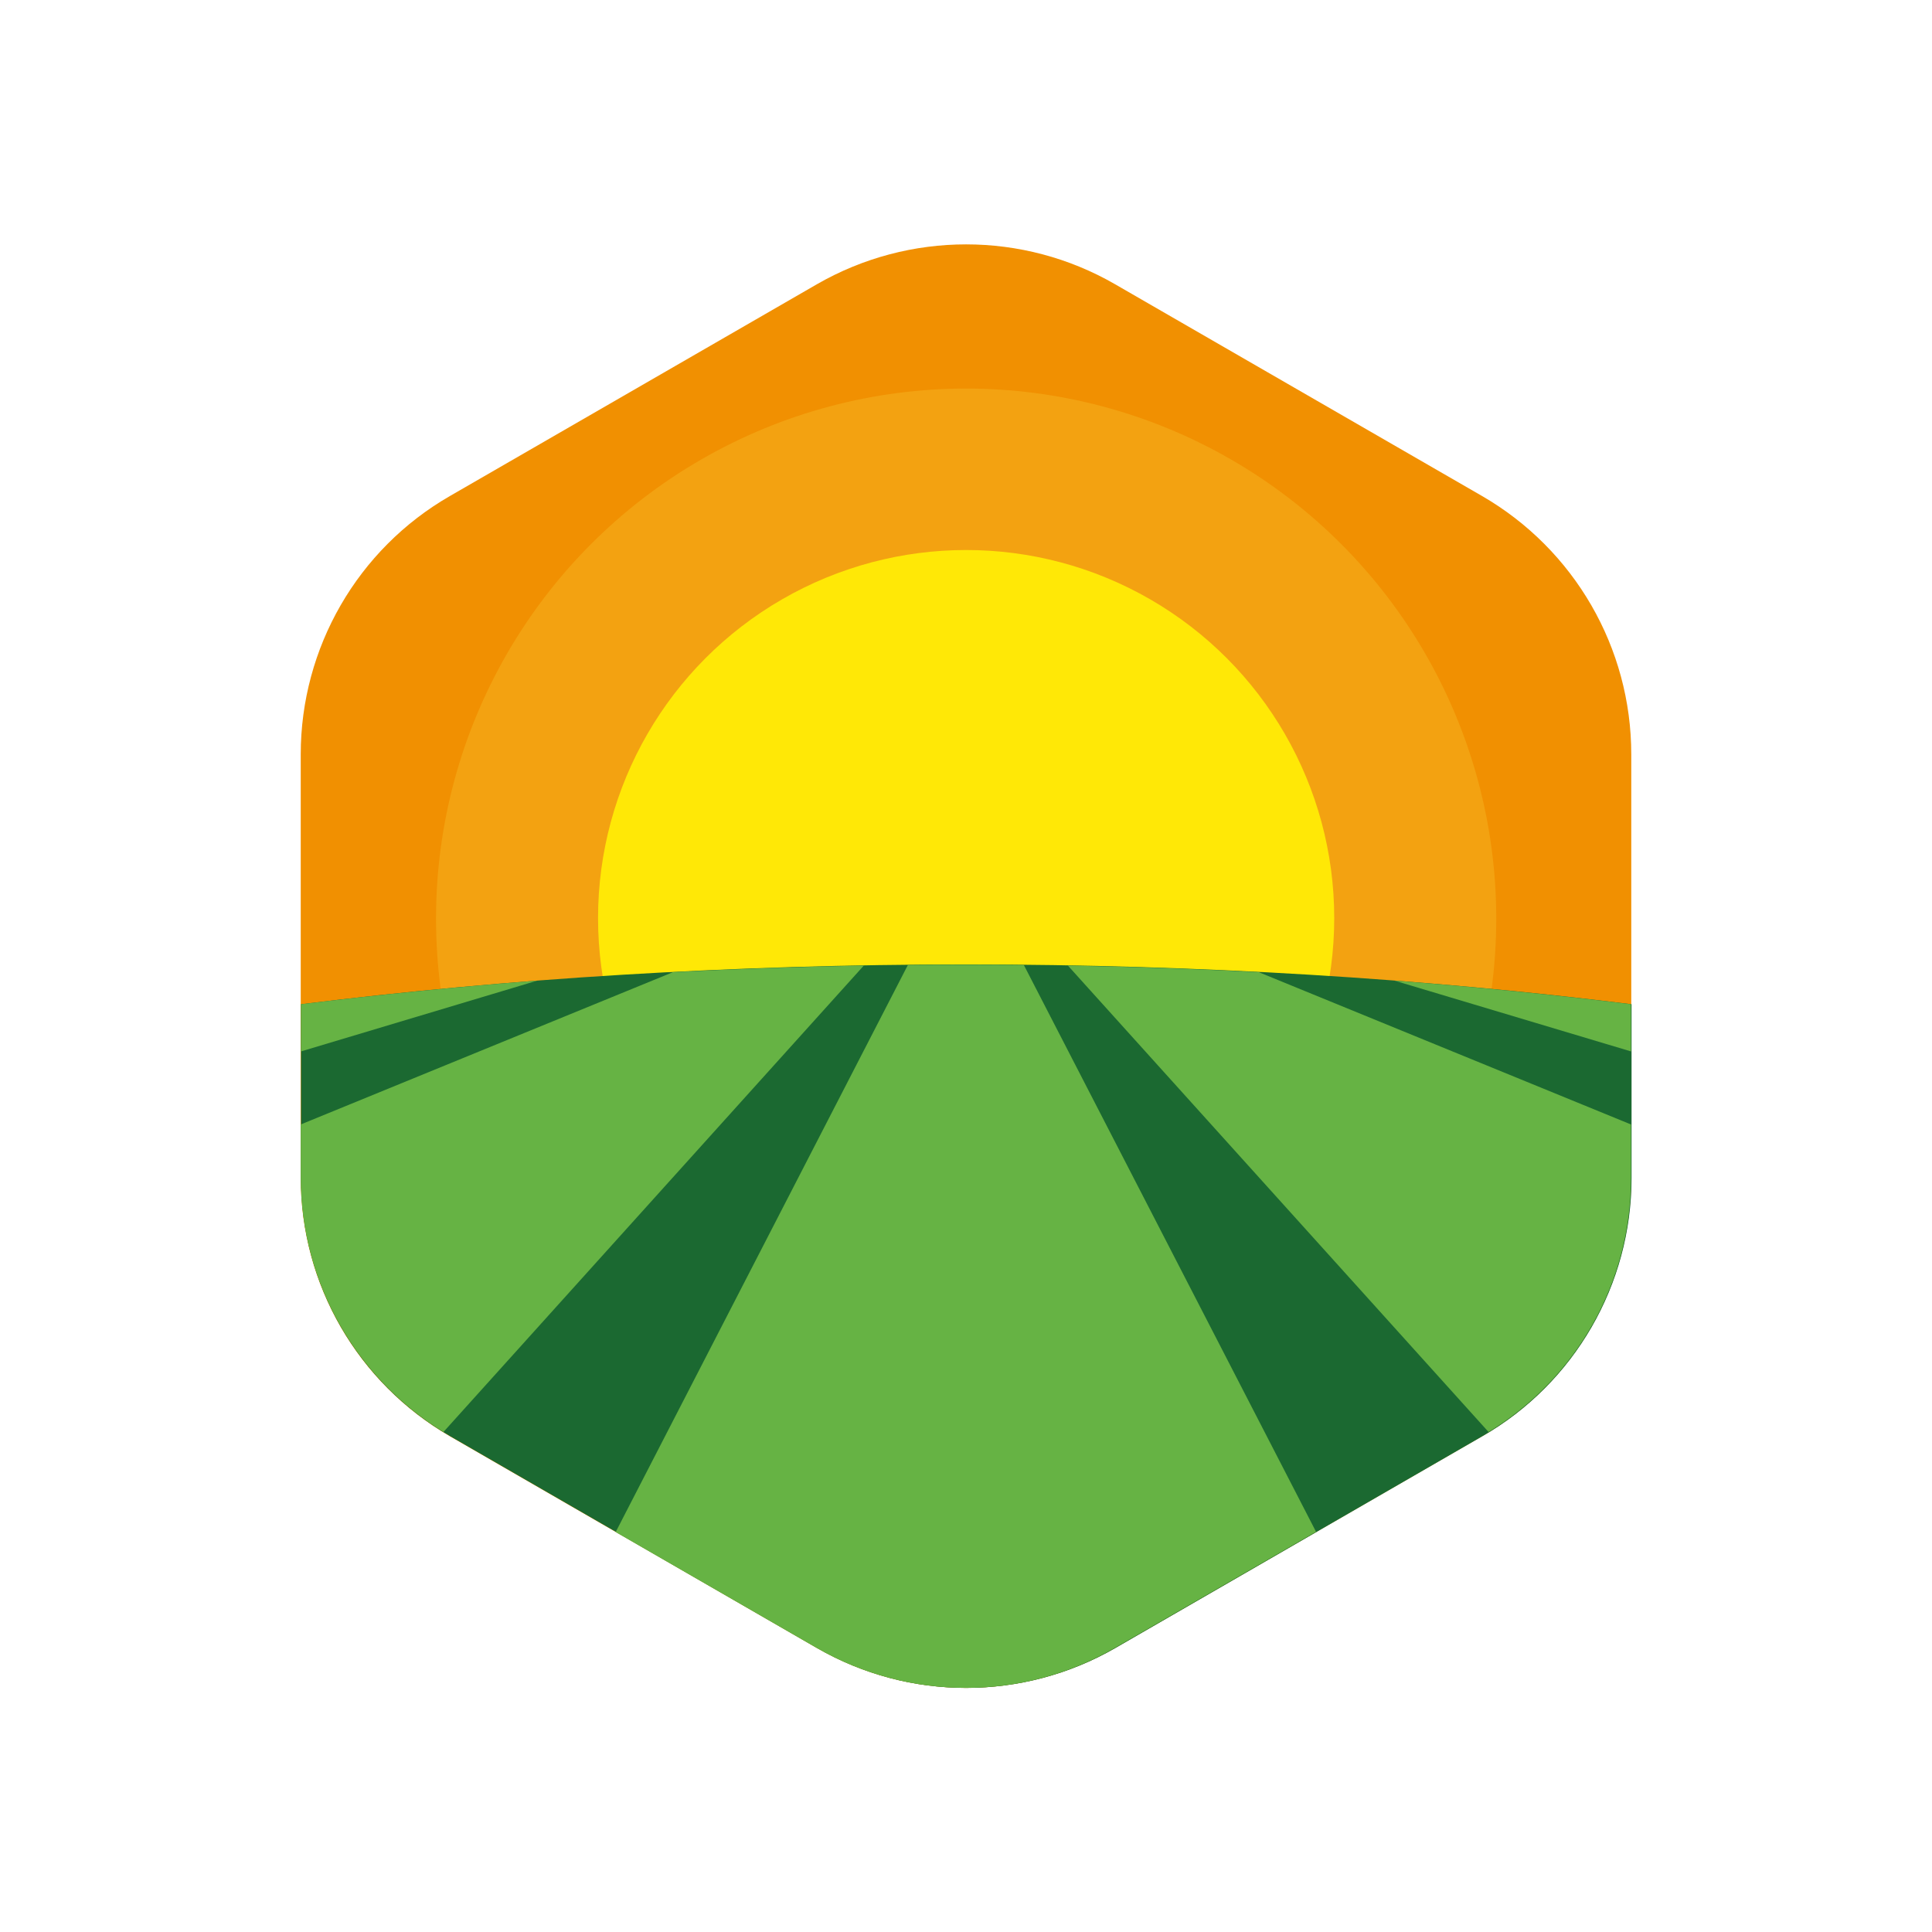
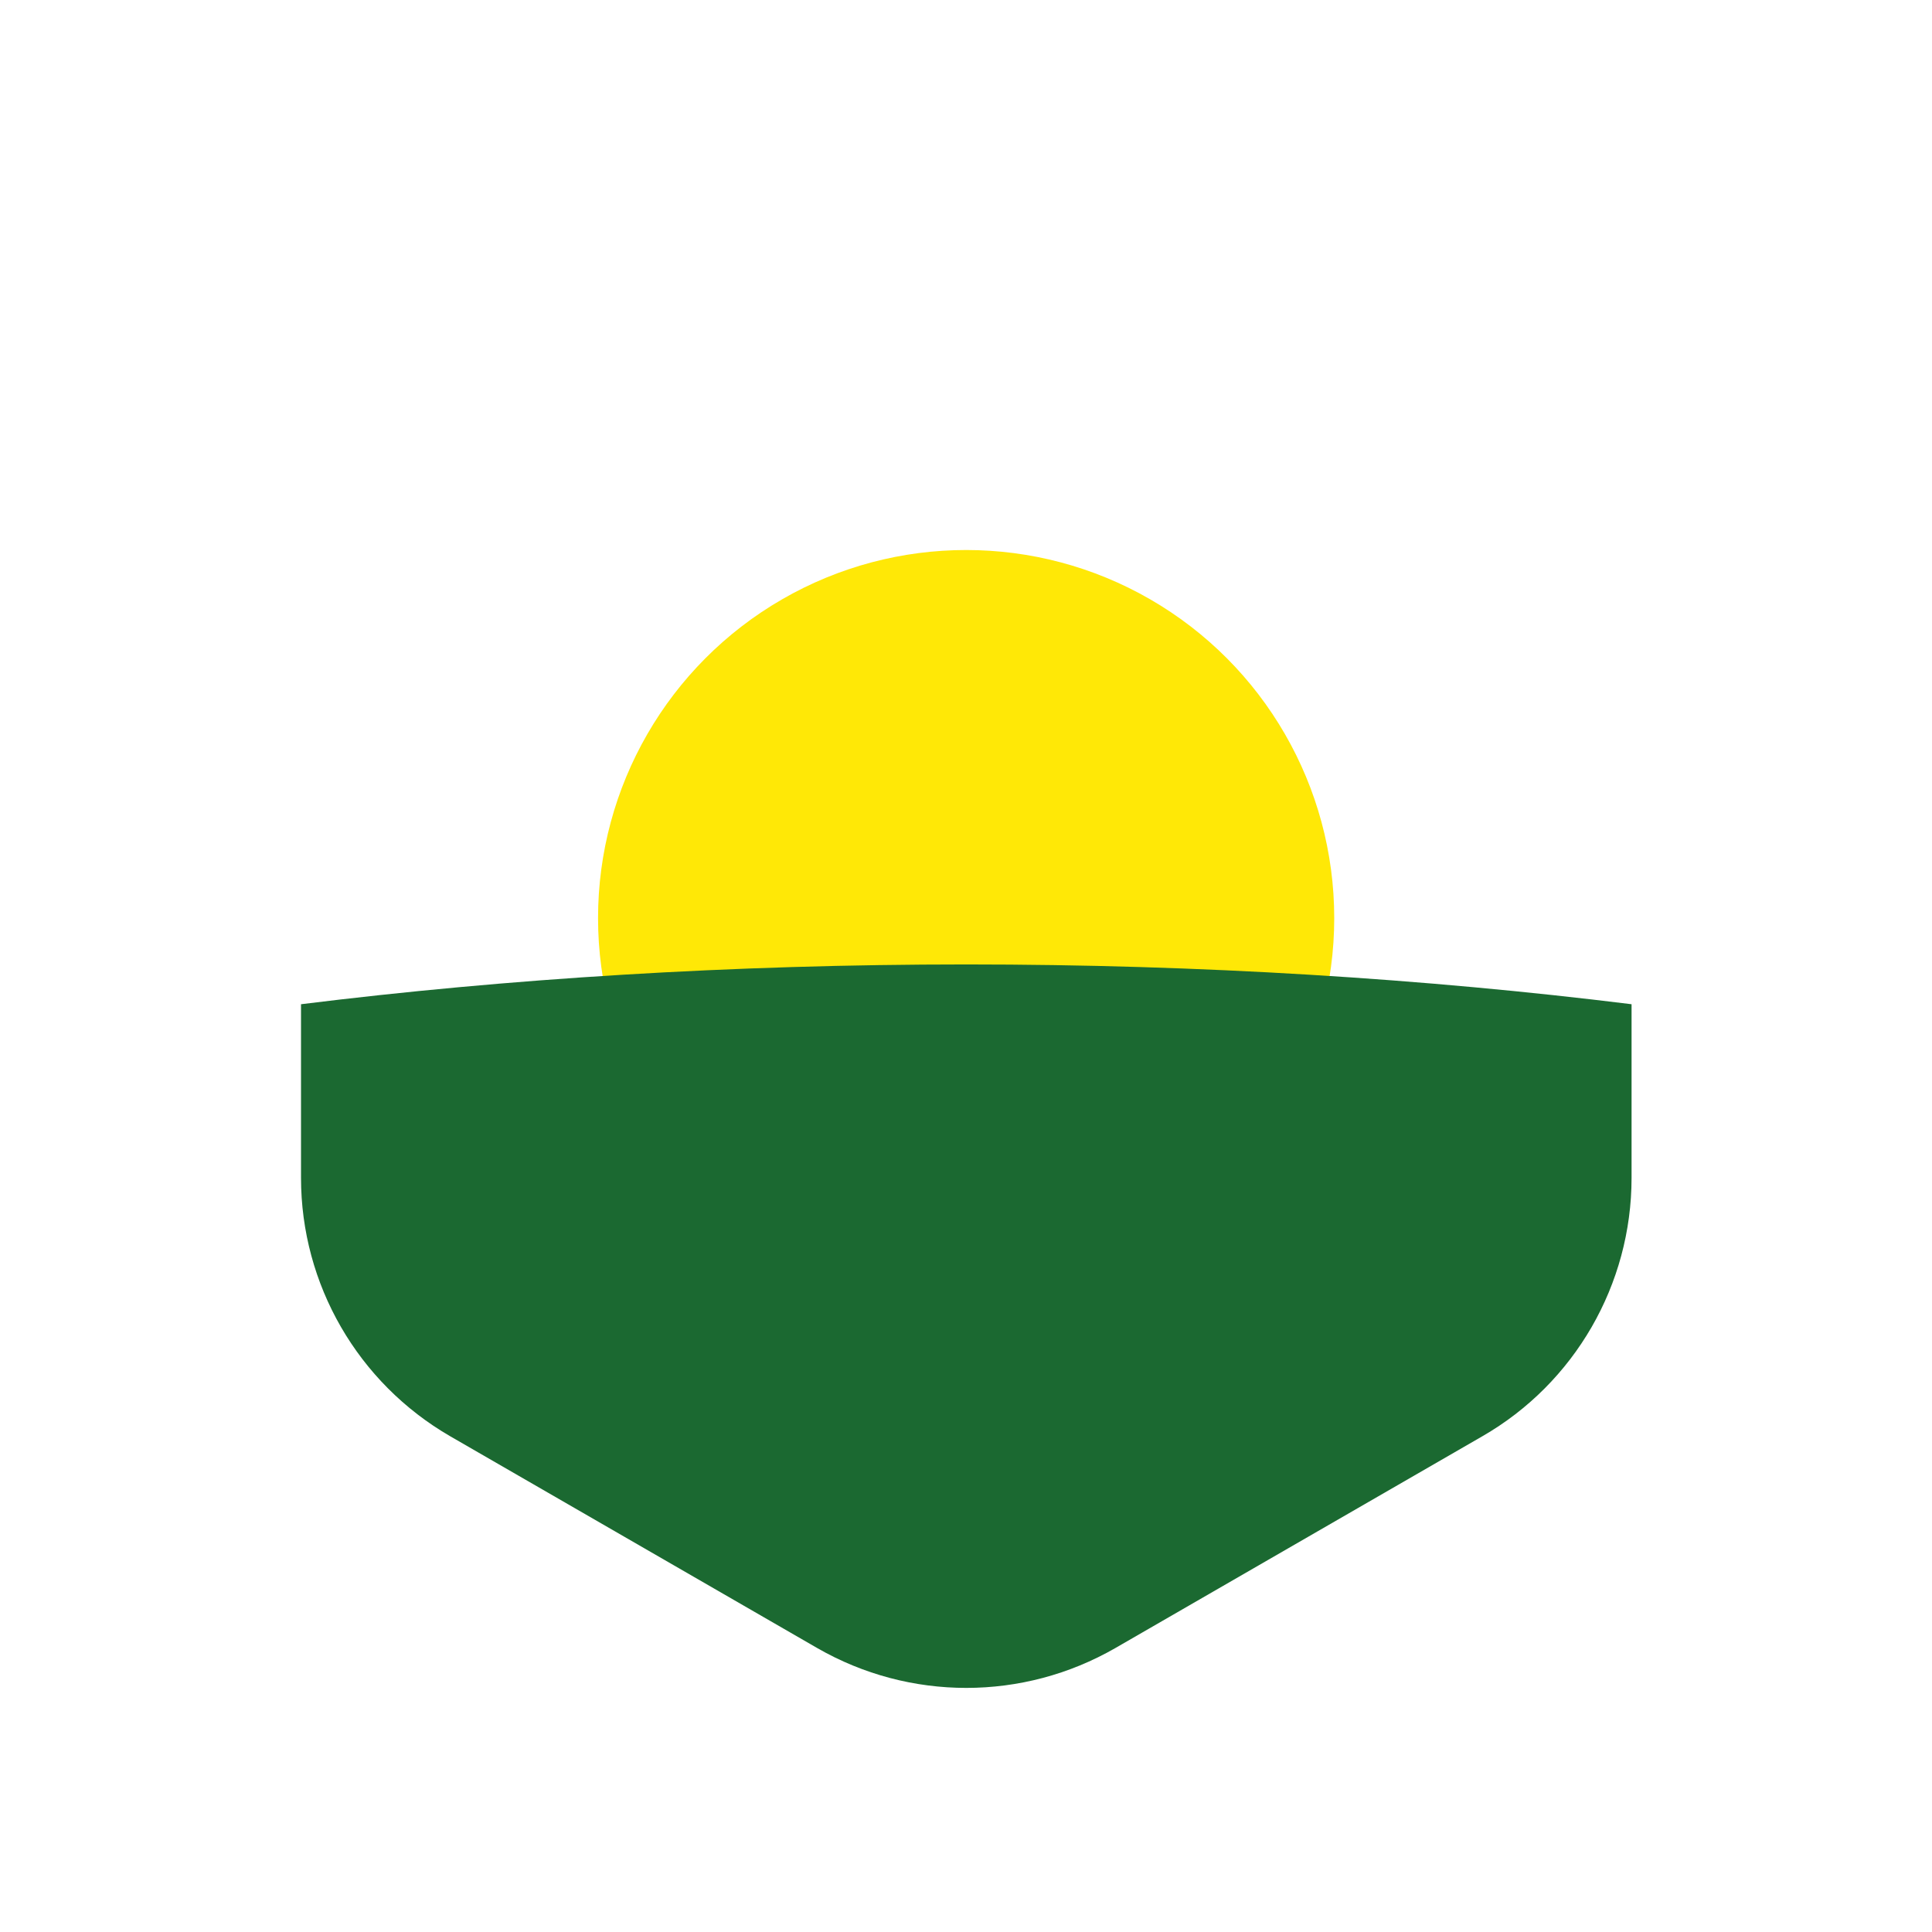
<svg xmlns="http://www.w3.org/2000/svg" id="Layer_1" x="0px" y="0px" viewBox="0 0 679.7 679.7" style="enable-background:new 0 0 679.7 679.7;" xml:space="preserve">
  <style type="text/css"> .st0{fill:#F19001;} .st1{fill:#F3A211;} .st2{fill:#FFE806;} .st3{fill:#1B6931;} .st4{fill:#66B344;} .st5{fill:#FFFFFF;} </style>
  <g>
    <g>
-       <path class="st0" d="M287.4,100l-129.1,74.5c-32.5,18.7-52.5,53.4-52.5,90.9v149c0,37.5,20,72.1,52.5,90.9l129.1,74.5 c32.5,18.7,72.4,18.7,104.9,0l129.1-74.5c32.5-18.7,52.5-53.4,52.5-90.9v-149c0-37.5-20-72.1-52.5-90.9L392.3,100 C359.9,81.3,319.9,81.3,287.4,100z" />
-       <circle class="st1" cx="339.9" cy="323.2" r="186.5" />
      <circle class="st2" cx="339.9" cy="323" r="129.5" />
      <path class="st3" d="M339.9,339.3c-82.7,0-161.6,5-234,14v61.1c0,37.5,20,72.1,52.5,90.9l129.1,74.5c32.5,18.7,72.4,18.7,104.9,0 l129.1-74.5c32.5-18.7,52.5-53.4,52.5-90.9v-61.1C501.5,344.3,422.6,339.3,339.9,339.3z" />
-       <path class="st4" d="M287.4,579.8l-70.8-40.8l102.8-199.5c6.8-0.1,13.6-0.1,20.4-0.1c6.8,0,13.6,0,20.4,0.1L463,538.9l-70.7,40.8 C359.9,598.5,319.9,598.5,287.4,579.8z M105.9,353.3v16.6L189,345C160.5,347.2,132.7,350,105.9,353.3z M156,503.8l147.9-164.1 c-22.7,0.4-45.1,1.2-67.1,2.3l-131,53.6v18.9C105.9,450.9,125,484.7,156,503.8z M573.8,414.4v-18.8l-131-53.6 c-22-1.1-44.4-1.9-67.1-2.3l148,164.1C554.8,484.8,573.8,451,573.8,414.4z M490.6,345l83.2,24.9v-16.6 C547,350,519.2,347.2,490.6,345z" />
    </g>
  </g>
</svg>